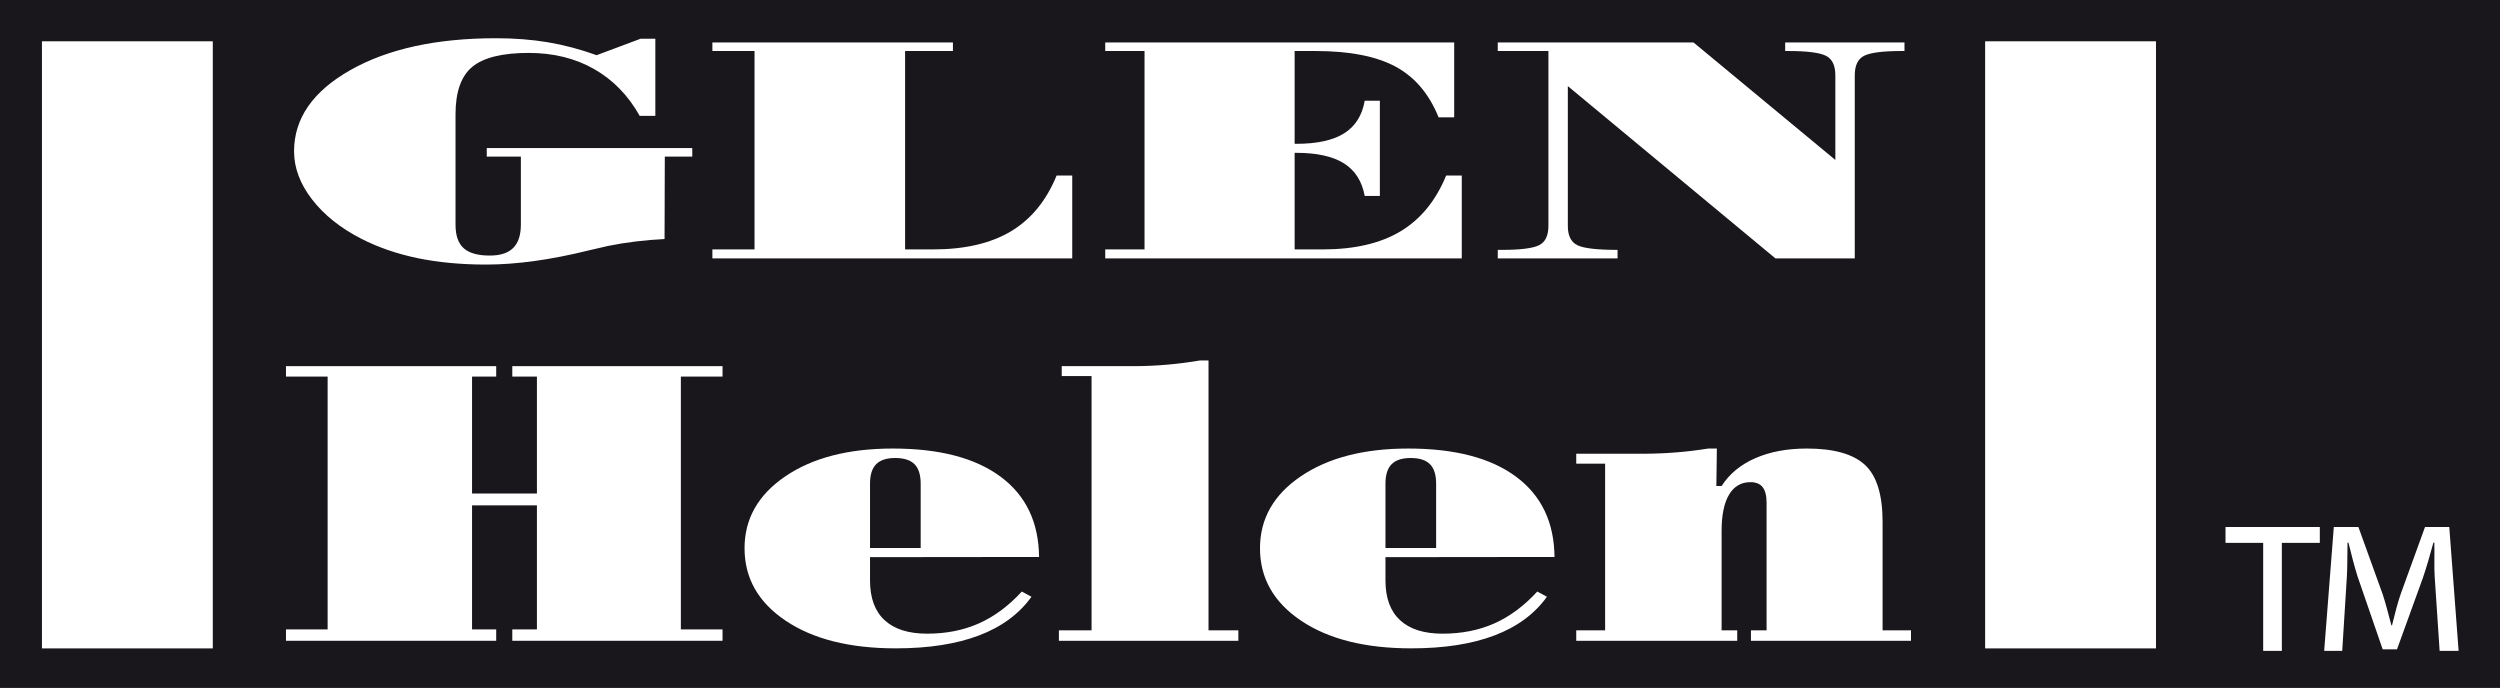
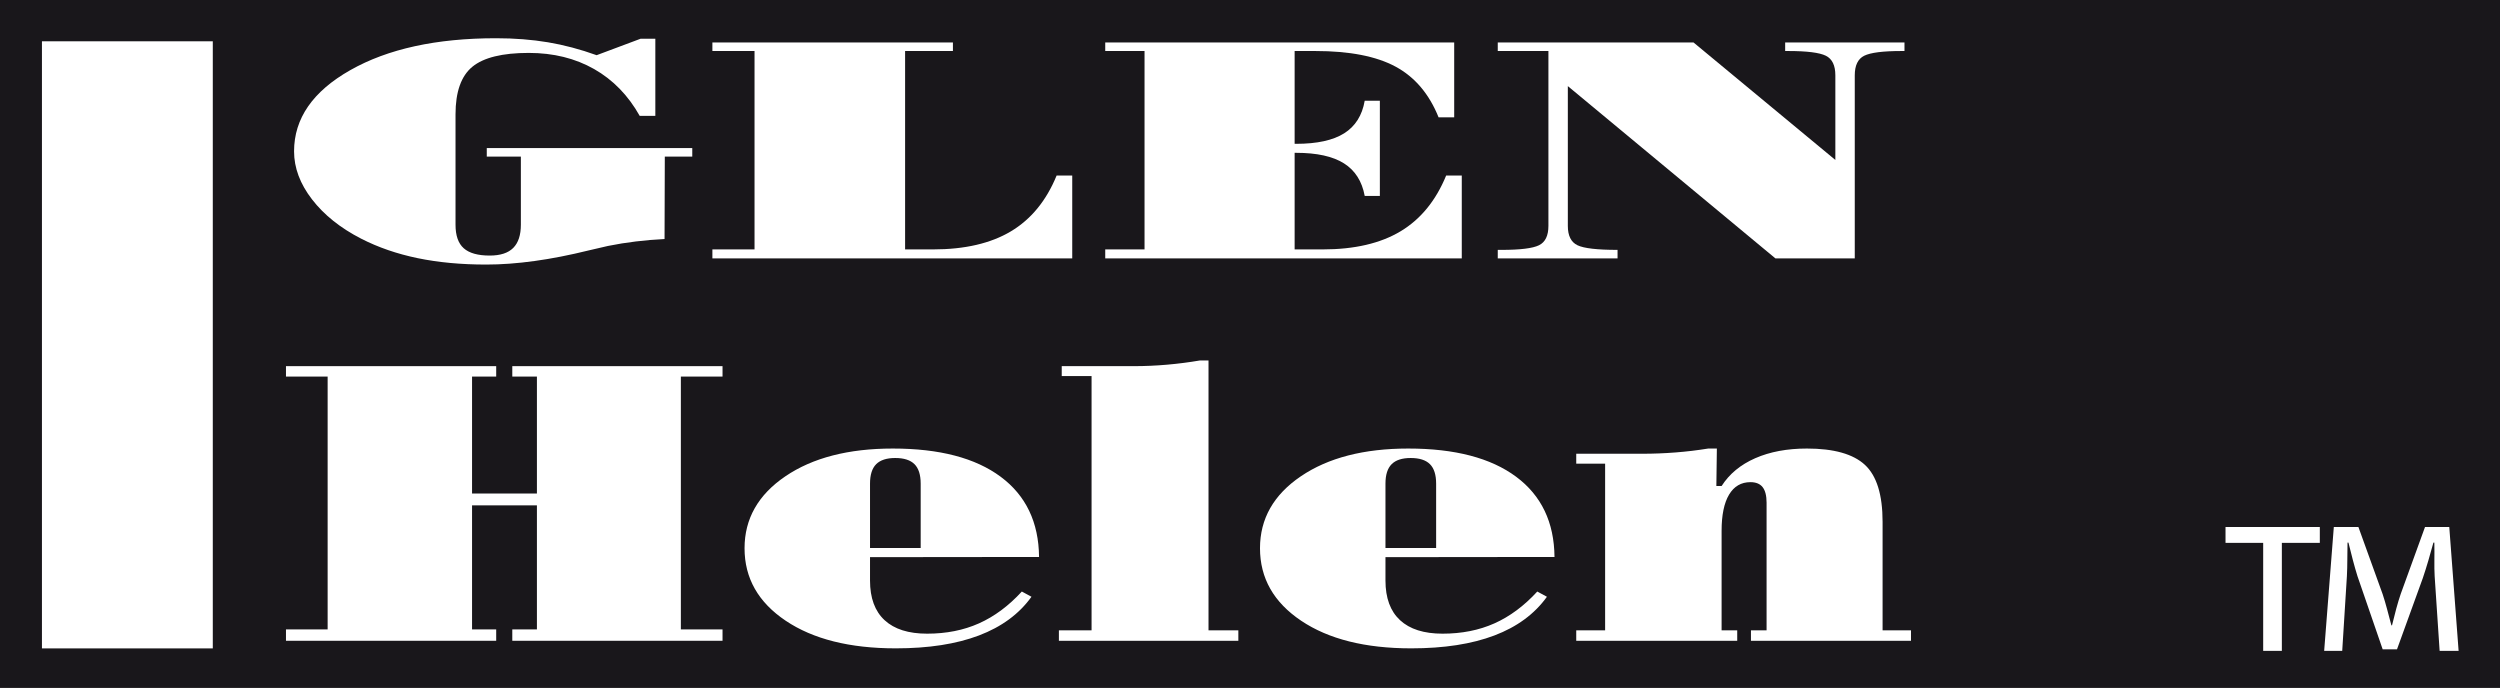
<svg xmlns="http://www.w3.org/2000/svg" width="659.997pt" height="181.6pt" viewBox="0 0 659.997 181.6" version="1.1">
  <rect x="0" y="0" width="659.997" height="181.6" fill="#808080" stroke="none" />
  <defs>
    <clipPath id="clip1">
      <path d="M 0 0 L 659.996 0 L 659.996 181.602 L 0 181.602 Z M 0 0 " />
    </clipPath>
  </defs>
  <g id="surface1">
    <g clip-path="url(#clip1)" clip-rule="nonzero">
      <path style=" stroke:none;fill-rule:nonzero;fill:rgb(9.799%,9%,10.599%);fill-opacity:1;" d="M 0 181.602 L 659.996 181.602 L 659.996 0 L 0 0 Z M 0 181.602 " />
    </g>
    <path style=" stroke:none;fill-rule:nonzero;fill:rgb(100%,100%,100%);fill-opacity:1;" d="M 128.508 41.344 L 128.508 39.094 L 182.758 39.094 L 182.758 41.344 L 175.508 41.344 L 175.441 63.094 C 172.852 63.23 170.32 63.449 167.848 63.746 C 165.371 64.043 162.93 64.438 160.52 64.926 C 159.496 65.141 157.801 65.535 155.438 66.105 C 145.355 68.598 136.324 69.844 128.344 69.844 C 121.742 69.844 115.719 69.281 110.277 68.156 C 104.84 67.031 99.863 65.32 95.359 63.016 C 89.875 60.203 85.547 56.746 82.383 52.648 C 79.215 48.551 77.633 44.316 77.633 39.949 C 77.633 31.27 82.582 24.125 92.484 18.512 C 102.383 12.902 115.207 10.094 130.949 10.094 C 135.855 10.094 140.426 10.453 144.664 11.164 C 148.902 11.875 153.184 13.012 157.508 14.57 L 169.133 10.219 L 173.008 10.219 L 173.008 30.594 L 168.883 30.594 C 165.848 25.188 161.836 21.066 156.844 18.227 C 151.848 15.391 146.098 13.969 139.59 13.969 C 132.633 13.969 127.672 15.188 124.703 17.625 C 121.738 20.062 120.258 24.25 120.258 30.191 L 120.258 59.316 C 120.258 62.184 120.98 64.258 122.43 65.543 C 123.879 66.828 126.16 67.469 129.281 67.469 C 132.094 67.469 134.164 66.793 135.504 65.441 C 136.84 64.09 137.508 62.047 137.508 59.316 L 137.508 41.344 " />
    <path style=" stroke:none;fill-rule:nonzero;fill:rgb(100%,100%,100%);fill-opacity:1;" d="M 188.07 68.219 L 188.07 65.844 L 199.195 65.844 L 199.195 13.469 L 188.07 13.469 L 188.07 11.219 L 251.57 11.219 L 251.57 13.469 L 238.945 13.469 L 238.945 65.844 L 246.332 65.844 C 254.707 65.844 261.559 64.254 266.883 61.07 C 272.207 57.887 276.227 52.98 278.945 46.344 L 283.07 46.344 L 283.07 68.219 " />
    <path style=" stroke:none;fill-rule:nonzero;fill:rgb(100%,100%,100%);fill-opacity:1;" d="M 383.906 11.219 L 383.906 30.969 L 379.781 30.969 C 377.293 24.789 373.504 20.328 368.418 17.586 C 363.328 14.844 356.277 13.469 347.258 13.469 L 341.781 13.469 L 341.781 37.969 L 342.18 37.969 C 347.699 37.969 351.93 37.043 354.871 35.188 C 357.809 33.332 359.613 30.469 360.281 26.594 L 364.281 26.594 L 364.281 51.719 L 360.281 51.719 C 359.566 47.848 357.742 44.984 354.805 43.129 C 351.863 41.273 347.656 40.344 342.18 40.344 L 341.781 40.344 L 341.781 65.844 L 349.195 65.844 C 357.582 65.844 364.426 64.254 369.734 61.07 C 375.043 57.887 379.059 52.98 381.781 46.344 L 385.906 46.344 L 385.906 68.219 L 291.781 68.219 L 291.781 65.844 L 302.156 65.844 L 302.156 13.469 L 291.781 13.469 L 291.781 11.219 " />
    <path style=" stroke:none;fill-rule:nonzero;fill:rgb(100%,100%,100%);fill-opacity:1;" d="M 413.906 59.633 C 413.906 62.227 414.754 63.934 416.449 64.746 C 418.145 65.562 421.672 65.969 427.031 65.969 L 427.031 68.219 L 395.406 68.219 L 395.406 65.969 L 396.414 65.969 C 401.34 65.969 404.633 65.562 406.293 64.746 C 407.949 63.934 408.781 62.227 408.781 59.633 L 408.781 13.469 L 395.406 13.469 L 395.406 11.219 L 447.098 11.219 L 484.531 42.227 L 484.531 19.887 C 484.531 17.266 483.691 15.543 482.02 14.715 C 480.348 13.887 477.035 13.469 472.082 13.469 L 471.281 13.469 L 471.281 11.219 L 502.781 11.219 L 502.781 13.469 L 501.98 13.469 C 497.094 13.469 493.82 13.887 492.152 14.715 C 490.488 15.543 489.656 17.266 489.656 19.887 L 489.656 68.219 L 468.711 68.219 L 413.906 22.734 " />
    <path style=" stroke:none;fill-rule:nonzero;fill:rgb(100%,100%,100%);fill-opacity:1;" d="M 75.496 169.164 L 75.496 166.164 L 86.496 166.164 L 86.496 99.414 L 75.496 99.414 L 75.496 96.664 L 130.996 96.664 L 130.996 99.414 L 124.621 99.414 L 124.621 130.289 L 141.746 130.289 L 141.746 99.414 L 135.246 99.414 L 135.246 96.664 L 190.746 96.664 L 190.746 99.414 L 179.746 99.414 L 179.746 166.164 L 190.746 166.164 L 190.746 169.164 L 135.246 169.164 L 135.246 166.164 L 141.746 166.164 L 141.746 133.414 L 124.621 133.414 L 124.621 166.164 L 130.996 166.164 L 130.996 169.164 " />
    <path style=" stroke:none;fill-rule:nonzero;fill:rgb(100%,100%,100%);fill-opacity:1;" d="M 243.059 144.664 L 243.059 127.68 C 243.059 125.34 242.512 123.629 241.426 122.543 C 240.34 121.457 238.641 120.914 236.336 120.914 C 234.074 120.914 232.398 121.457 231.312 122.543 C 230.227 123.629 229.684 125.34 229.684 127.68 L 229.684 144.664 Z M 274.309 147.039 L 229.684 147.09 L 229.684 153.258 C 229.684 157.867 230.965 161.359 233.535 163.73 C 236.102 166.105 239.844 167.289 244.762 167.289 C 249.809 167.289 254.367 166.387 258.434 164.574 C 262.504 162.762 266.277 159.961 269.762 156.164 L 272.309 157.547 C 269.047 162.09 264.422 165.492 258.441 167.762 C 252.461 170.031 245.145 171.164 236.488 171.164 C 224.352 171.164 214.664 168.734 207.422 163.871 C 200.18 159.008 196.559 152.629 196.559 144.738 C 196.559 136.949 200.156 130.617 207.352 125.734 C 214.547 120.855 223.996 118.414 235.695 118.414 C 248 118.414 257.488 120.895 264.164 125.852 C 270.84 130.809 274.219 137.871 274.309 147.039 " />
    <path style=" stroke:none;fill-rule:nonzero;fill:rgb(100%,100%,100%);fill-opacity:1;" d="M 279.547 169.164 L 279.547 166.414 L 288.172 166.414 L 288.172 99.289 L 280.297 99.289 L 280.297 96.664 L 299.266 96.664 C 302.223 96.664 305.176 96.535 308.109 96.277 C 311.051 96.02 313.93 95.648 316.758 95.164 L 319.047 95.164 L 319.047 166.414 L 326.922 166.414 L 326.922 169.164 " />
    <path style=" stroke:none;fill-rule:nonzero;fill:rgb(100%,100%,100%);fill-opacity:1;" d="M 379.137 144.664 L 379.137 127.68 C 379.137 125.34 378.594 123.629 377.508 122.543 C 376.418 121.457 374.723 120.914 372.418 120.914 C 370.156 120.914 368.48 121.457 367.395 122.543 C 366.305 123.629 365.762 125.34 365.762 127.68 L 365.762 144.664 Z M 410.387 147.039 L 365.762 147.09 L 365.762 153.258 C 365.762 157.867 367.047 161.359 369.613 163.73 C 372.18 166.105 375.922 167.289 380.84 167.289 C 385.887 167.289 390.445 166.387 394.516 164.574 C 398.582 162.762 402.359 159.961 405.84 156.164 L 408.387 157.547 C 405.125 162.09 400.504 165.492 394.523 167.762 C 388.543 170.031 381.223 171.164 372.566 171.164 C 360.43 171.164 350.742 168.734 343.5 163.871 C 336.258 159.008 332.637 152.629 332.637 144.738 C 332.637 136.949 336.234 130.617 343.434 125.734 C 350.629 120.855 360.074 118.414 371.773 118.414 C 384.078 118.414 393.57 120.895 400.246 125.852 C 406.918 130.809 410.301 137.871 410.387 147.039 " />
    <path style=" stroke:none;fill-rule:nonzero;fill:rgb(100%,100%,100%);fill-opacity:1;" d="M 416.125 169.164 L 416.125 166.414 L 423.75 166.414 L 423.75 122.414 L 416.125 122.414 L 416.125 119.789 L 433.473 119.789 C 436.477 119.789 439.434 119.676 442.348 119.445 C 445.262 119.219 448.137 118.875 450.965 118.414 L 453.25 118.414 L 453.117 128.312 L 454.5 128.312 C 456.539 125.117 459.5 122.668 463.383 120.965 C 467.266 119.266 471.812 118.414 477.02 118.414 C 484.133 118.414 489.242 119.855 492.344 122.73 C 495.445 125.605 497 130.617 497 137.762 L 497 166.414 L 504.5 166.414 L 504.5 169.164 L 462.25 169.164 L 462.25 166.414 L 466.375 166.414 L 466.375 132.703 C 466.375 130.867 466.027 129.504 465.34 128.617 C 464.652 127.734 463.578 127.289 462.113 127.289 C 459.66 127.289 457.781 128.391 456.469 130.586 C 455.156 132.781 454.5 135.973 454.5 140.16 L 454.5 166.414 L 458.625 166.414 L 458.625 169.164 " />
    <path style=" stroke:none;fill-rule:evenodd;fill:rgb(100%,100%,100%);fill-opacity:1;" d="M 11.074 171.176 L 56.176 171.176 L 56.176 10.902 L 11.074 10.902 Z M 11.074 171.176 " />
-     <path style=" stroke:none;fill-rule:evenodd;fill:rgb(100%,100%,100%);fill-opacity:1;" d="M 524.074 171.176 L 569.176 171.176 L 569.176 10.902 L 524.074 10.902 Z M 524.074 171.176 " />
    <path style=" stroke:none;fill-rule:nonzero;fill:rgb(100%,100%,100%);fill-opacity:1;" d="M 644.059 171.832 L 642.746 152.113 C 642.582 149.566 642.746 146.445 642.664 143.242 L 642.418 143.242 C 641.594 146.281 640.609 149.73 639.625 152.605 L 632.805 171.422 L 629.023 171.422 L 622.371 152.113 C 621.547 149.484 620.727 146.281 619.988 143.242 L 619.742 143.242 C 619.66 146.363 619.742 149.156 619.578 152.113 L 618.344 171.832 L 613.578 171.832 L 616.125 139.133 L 622.617 139.133 L 629.023 156.879 C 629.848 159.344 630.504 162.055 631.324 165.094 L 631.488 165.094 C 632.23 162.055 632.969 159.18 633.789 156.797 L 640.199 139.133 L 646.605 139.133 L 649.07 171.832 Z M 612.43 139.133 L 612.43 143.324 L 602.406 143.324 L 602.406 171.832 L 597.477 171.832 L 597.477 143.324 L 587.535 143.324 L 587.535 139.133 " />
  </g>
</svg>